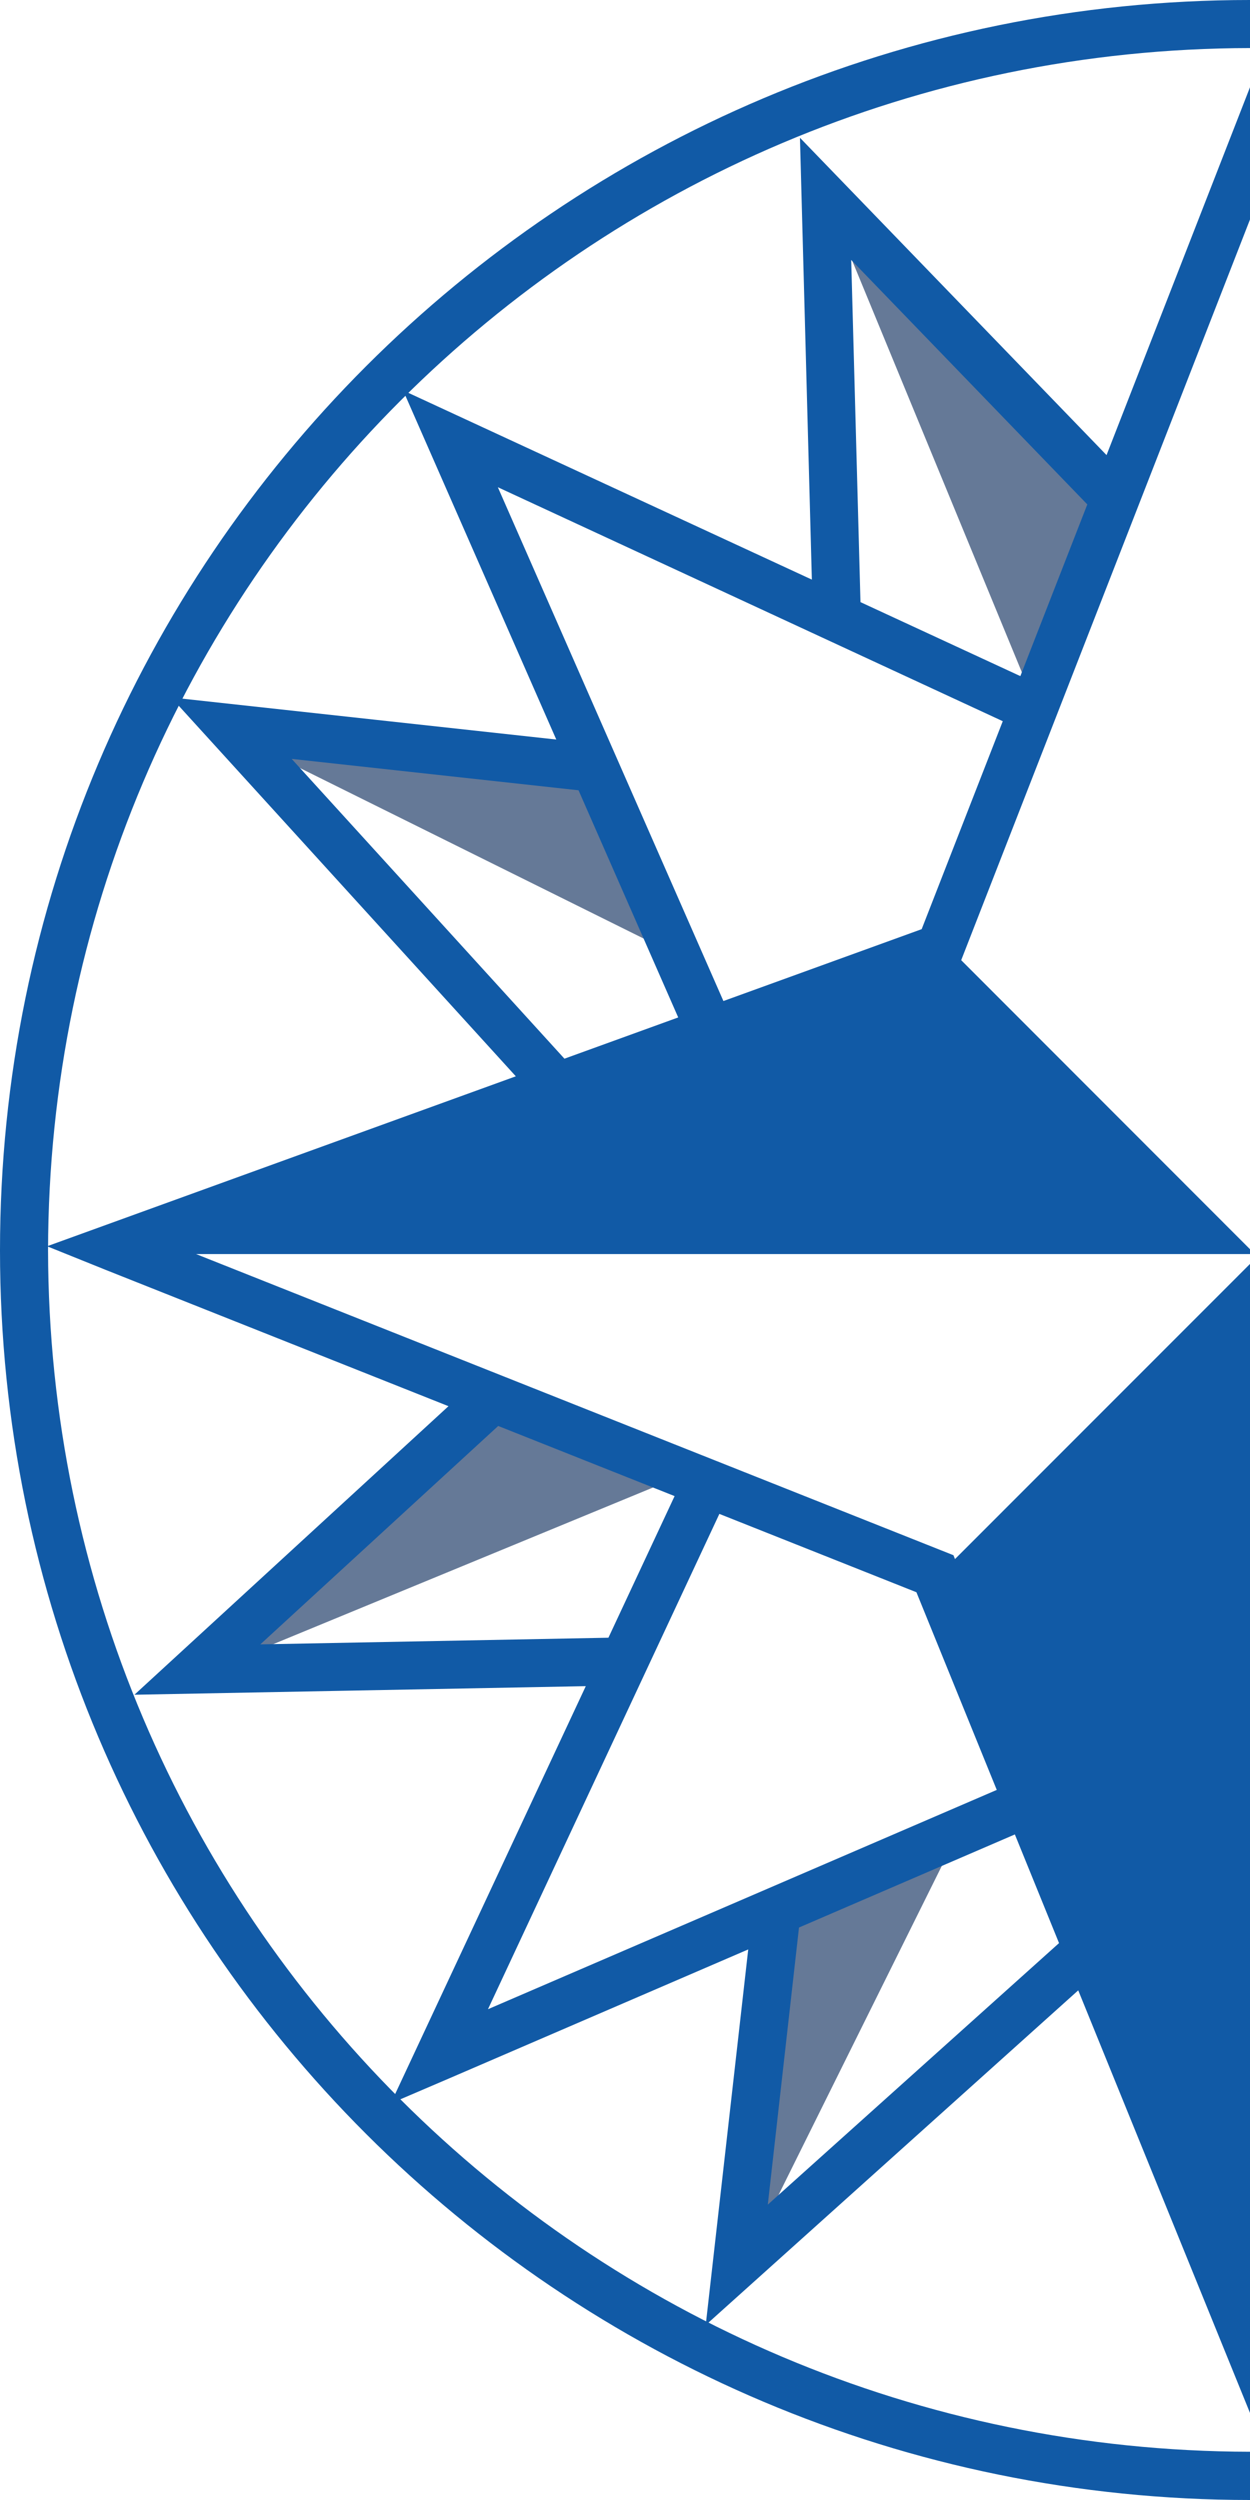
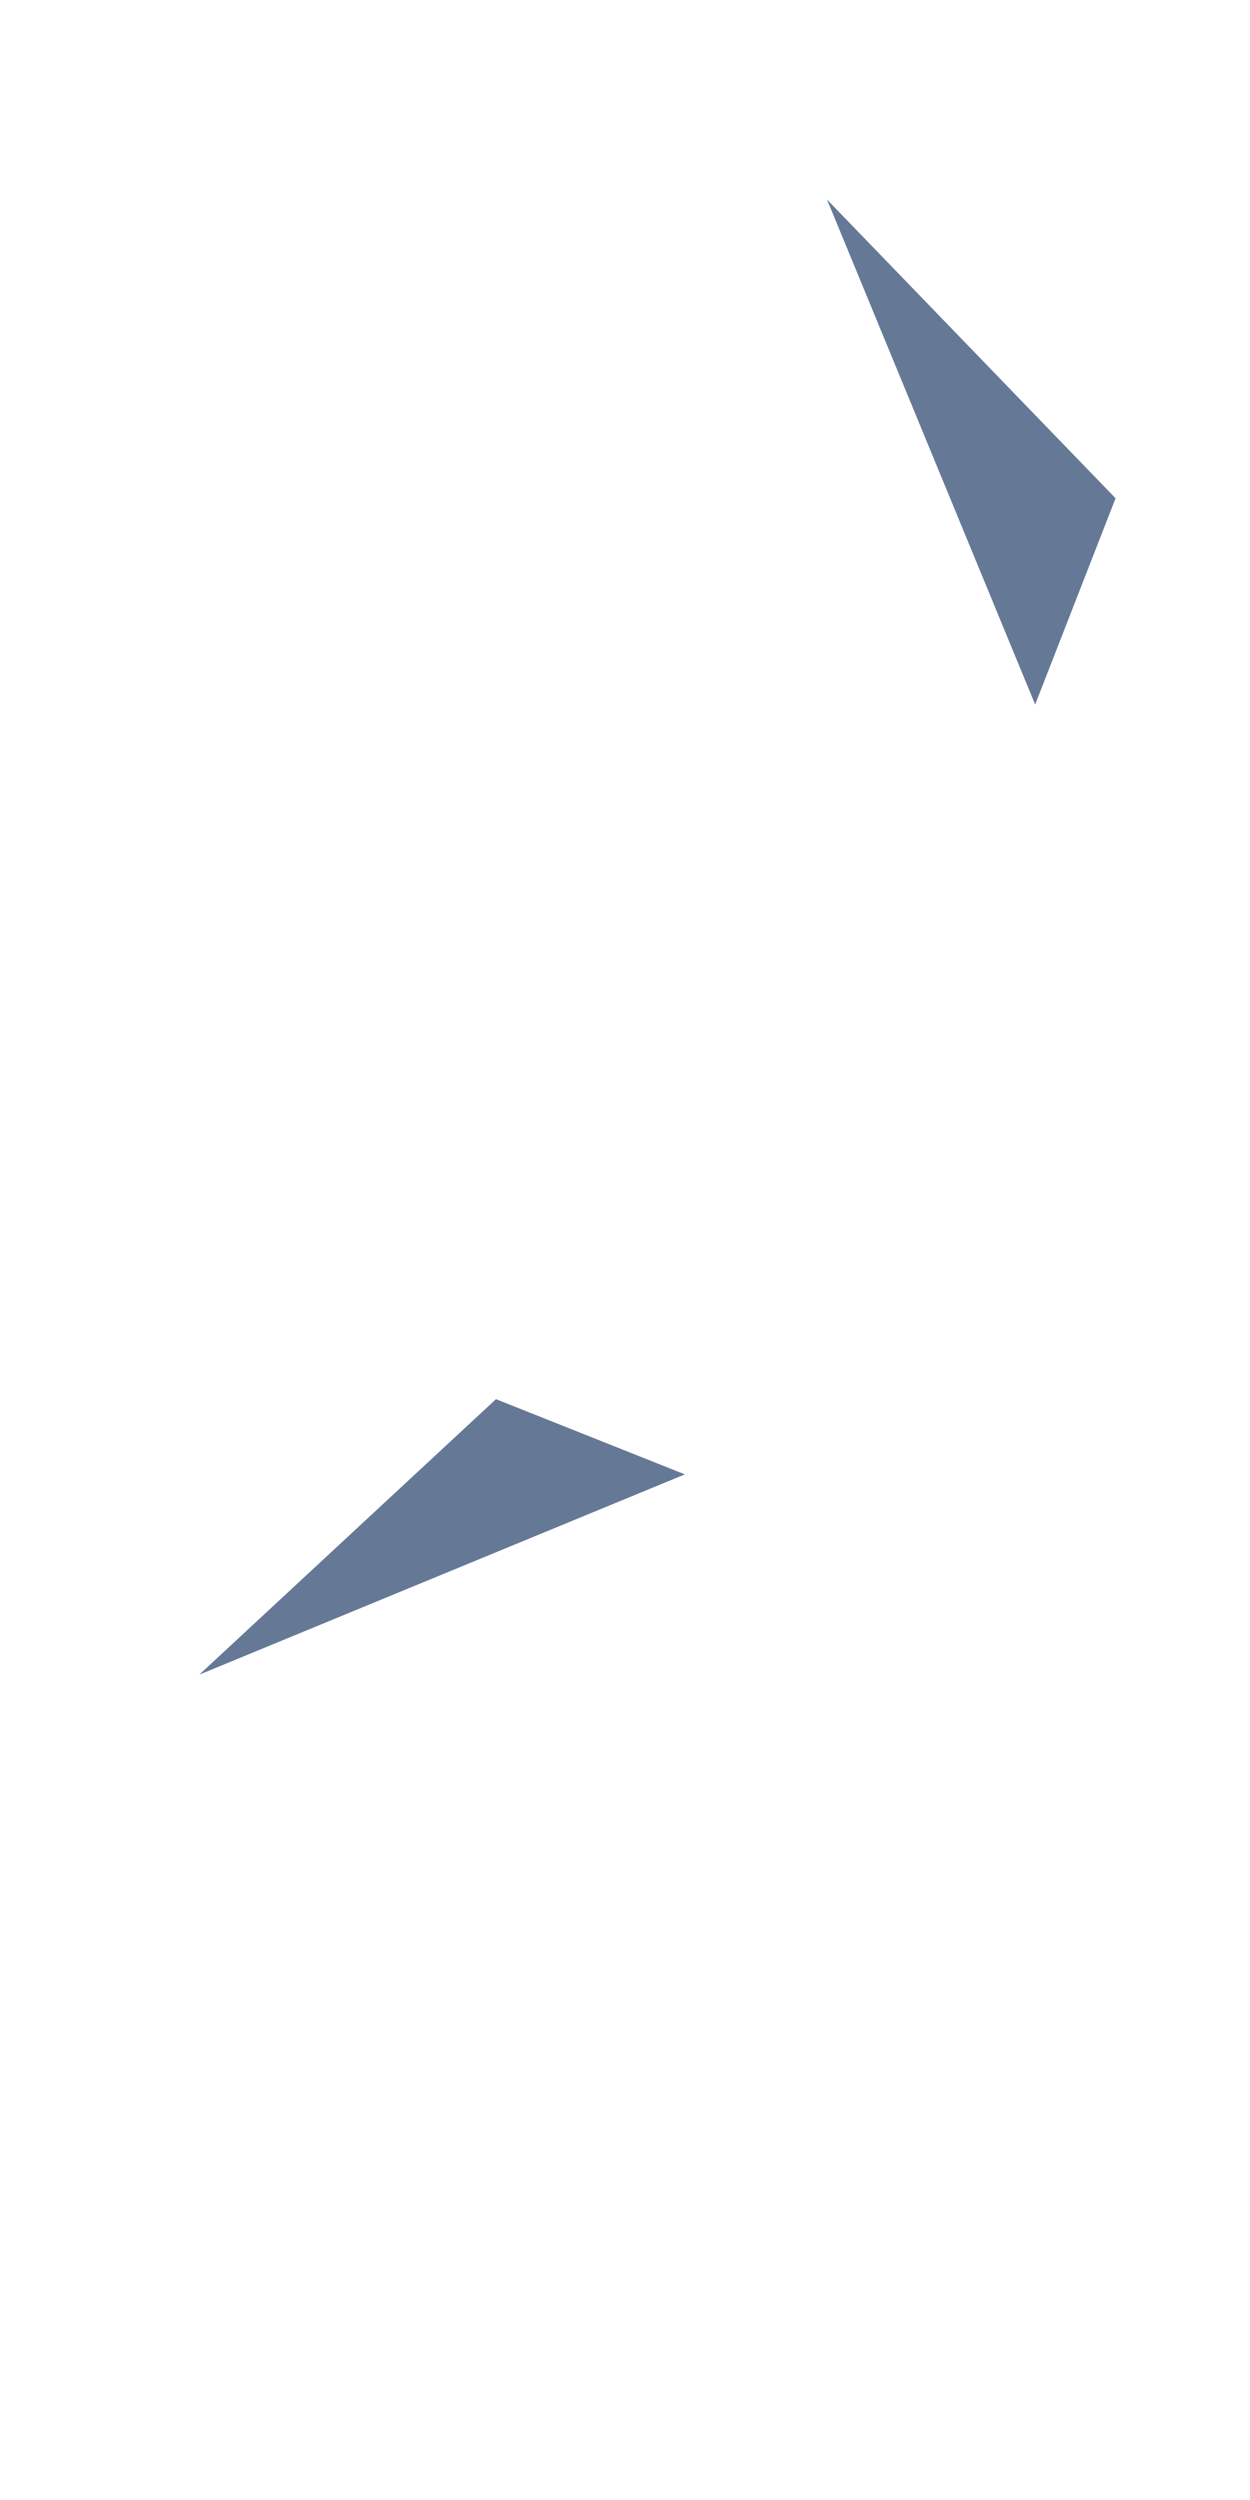
<svg xmlns="http://www.w3.org/2000/svg" id="Layer_1" data-name="Layer 1" width="350" height="700" viewBox="0 0 350 700">
-   <path d="M0,350.107C0,156.692,156.728,0,350.018,0s349.946,156.692,350.018,350.107c-.072,193.291-156.746,349.839-350.018,349.893C156.728,699.946,0,543.398,0,350.107M13.455,350.107c.323,185.845,150.736,336.061,336.563,336.383,185.881-.322,336.168-150.538,336.491-336.383-.323-185.988-150.664-336.329-336.491-336.652C164.191,13.778,13.778,164.119,13.455,350.107" fill="#115aa6" stroke-width="0" />
  <g>
-     <polygon points="166.945 215.871 64.092 205.18 189.604 267.45 166.945 215.871" fill="#657997" stroke-width="0" />
-     <polygon points="207.795 635.139 268.308 513.181 218.183 534.781 207.795 635.139" fill="#657997" stroke-width="0" />
    <polygon points="55.793 468.907 191.763 412.825 138.875 391.763 55.793 468.907" fill="#657997" stroke-width="0" />
    <polygon points="289.844 197.27 312.359 139.52 231.555 55.865 289.844 197.27" fill="#657997" stroke-width="0" />
  </g>
-   <path d="M563.817,399.426l123.045-48.751-115.942-44.131,90.705-89.247-120.855,3.297,46.186-106.828-97.539,43.762,9.152-109.286-97.487,90.173-46.333-126.169-44.918,115.184-85.844-88.857,3.332,123.72-114.456-52.977,42.894,97.754-107.833-11.788,96.506,106.084L13.181,348.952l16.38,6.603,96.013,38.178-87.935,80.794,126.381-2.405-54.603,116.832,16.29-6.979,83.797-36.137-11.905,105.185,13.24-11.894,91.065-81.83,52.845,130.011,43.454-114.126,81.039,88.856-.269-17.761-1.341-105.137,112.517,47.551-44.543-99.383,106.91,7.971-88.699-95.856ZM627.898,231.612l-70.791,69.673-43.984-16.742,21.778-50.373,92.997-2.559ZM500.53,279.75l-55.271-21.038-21.002-57.191,136.596-61.275-60.323,139.505ZM482.225,81.611l-6.858,82.219-55.763,25.019-13.51-36.789,76.132-70.449ZM238.339,72.786l66.107,68.453-18.748,48.076-44.764-20.719-2.595-95.809ZM280.775,201.937l-22.707,58.228-55.511,20.126-63.161-143.868,141.379,65.514ZM81.668,212.487l80.322,8.792,27.908,63.602-31.856,11.55-76.374-83.944ZM72.892,460.425l66.606-61.156,49.391,19.639-18.531,39.651-97.466,1.865ZM201.424,423.892l55.173,21.938,22.496,55.345-142.46,61.405,64.791-138.689ZM214.984,617.294l8.735-77.587,60.441-26.065,12.367,30.426-81.543,73.226ZM352.112,351.787l-84.715,84.751-.431-1.076-212.056-84.32h296.448l-82.221-82.292,83.997-215.429v297.417l81.647-81.665,214.891,81.772-.466.197h-296.071v-.304l-.287.304h-1.489l.754.646ZM354.372,650.513l-1.238-3.068v-294.618l82.956,82.993-81.719,214.692ZM465.303,626.822l-61.742-67.709,16.817-44.167,43.728,18.48,1.198,93.397ZM425.173,502.351l21.521-56.52,55.662-22.054,61.493,137.135-138.675-58.561ZM514.902,418.806l35.522-14.074,68.937,74.565-80.012-5.946-24.447-54.545Z" fill="#115aa6" stroke-width="0" />
</svg>